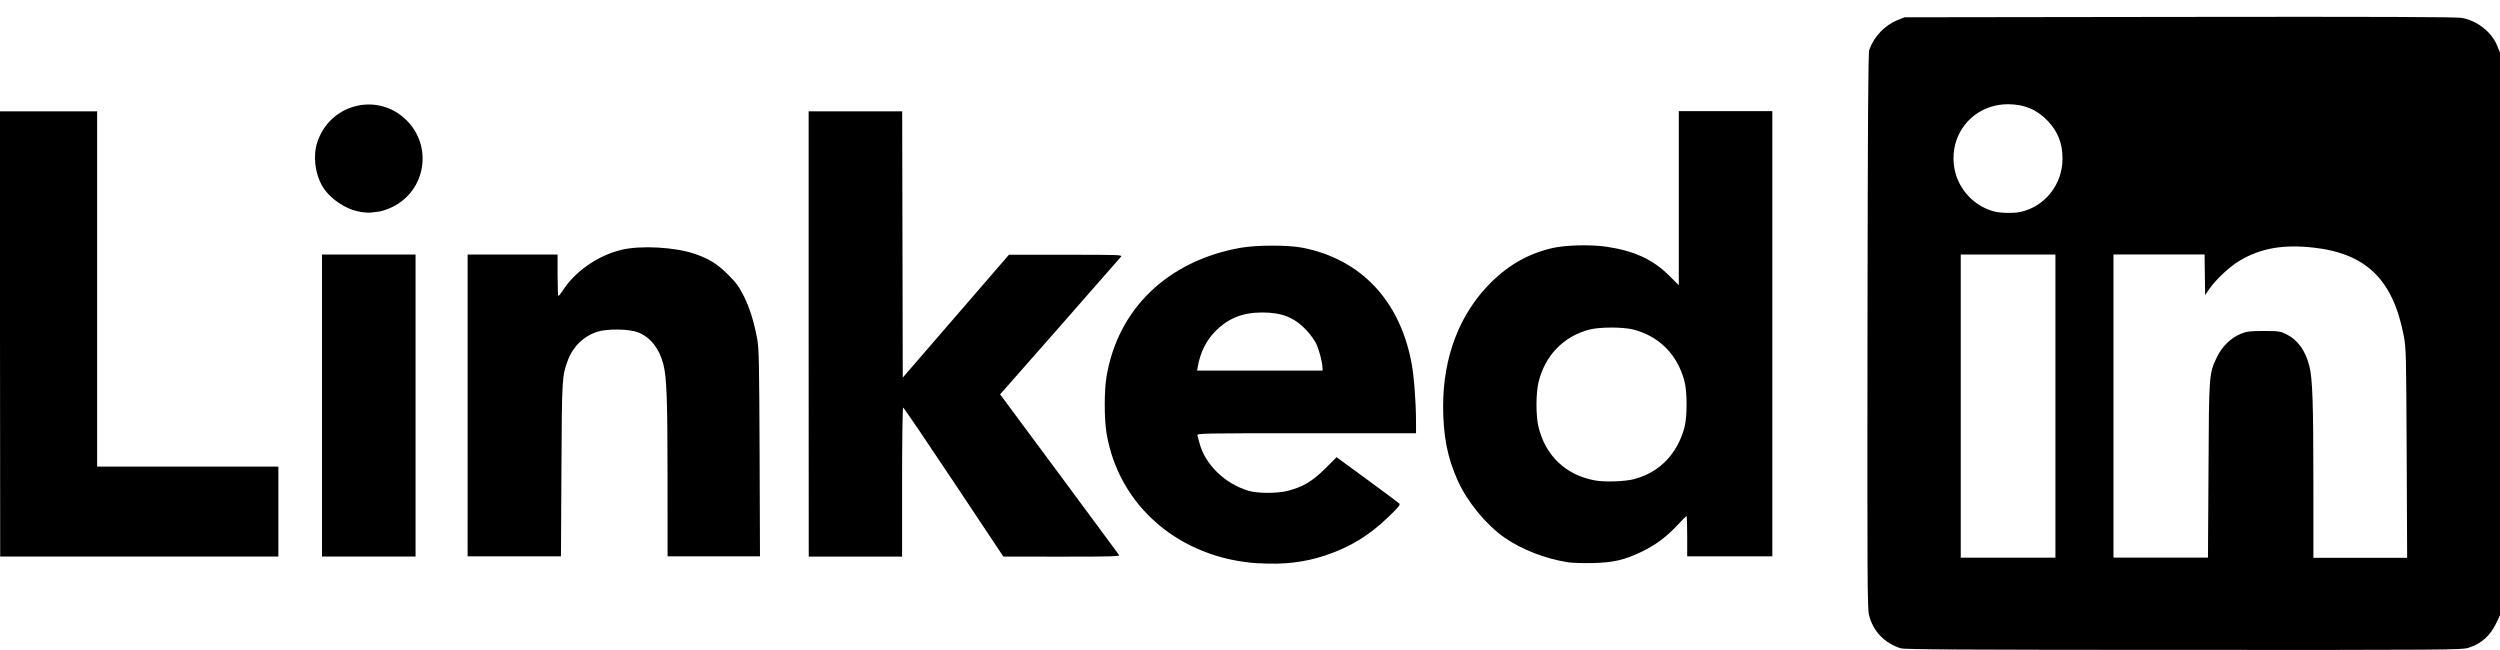
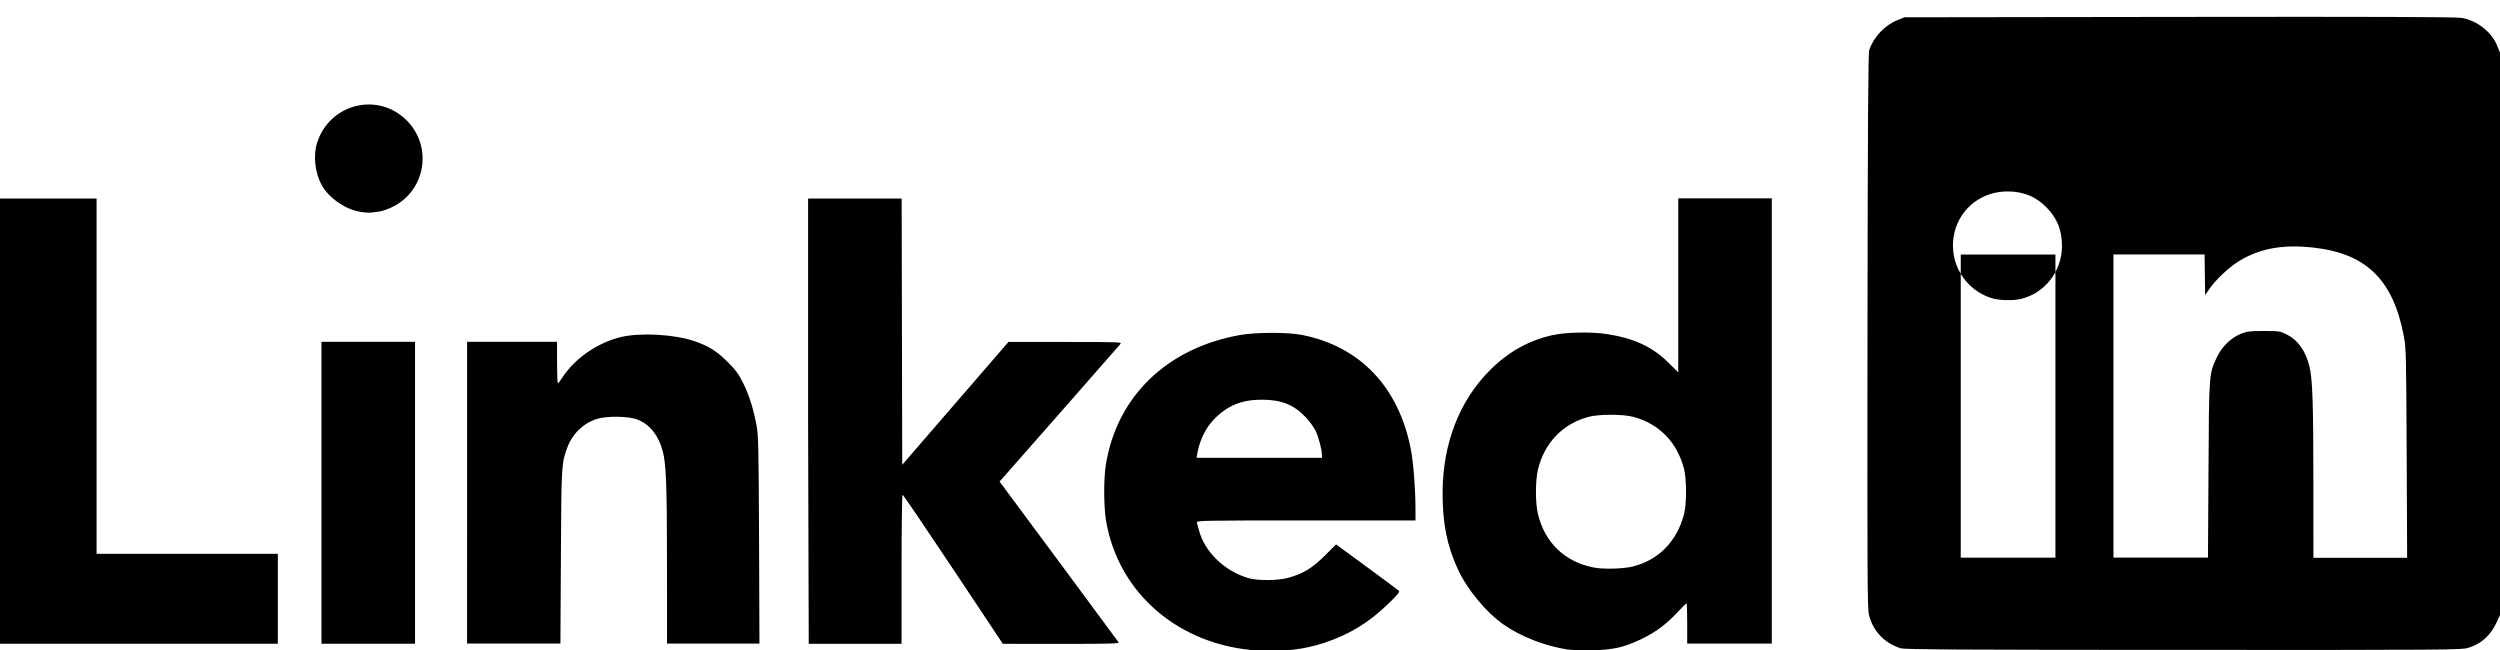
<svg xmlns="http://www.w3.org/2000/svg" xmlns:ns1="http://www.inkscape.org/namespaces/inkscape" xmlns:ns2="http://sodipodi.sourceforge.net/DTD/sodipodi-0.dtd" width="100" height="26" viewBox="0 0 26.458 6.879" version="1.1" id="svg8" ns1:version="0.92.4 (5da689c313, 2019-01-14)" ns2:docname="linkedin.svg">
  <defs id="defs2" />
  <ns2:namedview id="base" pagecolor="#ffffff" bordercolor="#666666" borderopacity="1.0" ns1:pageopacity="0.0" ns1:pageshadow="2" ns1:zoom="2.8" ns1:cx="91.569323" ns1:cy="74.633045" ns1:document-units="mm" ns1:current-layer="layer1" showgrid="false" units="px" fit-margin-top="0" fit-margin-left="0" fit-margin-right="0" fit-margin-bottom="0" ns1:window-width="1278" ns1:window-height="1008" ns1:window-x="1222" ns1:window-y="0" ns1:window-maximized="0" />
  <g ns1:label="Layer 1" ns1:groupmode="layer" id="layer1" transform="translate(-26.458,-163.722)">
-     <path style="fill:#000000;stroke-width:0.013" d="m 46.576,170.584 c -0.174,-0.055 -0.294,-0.18 -0.338,-0.353 -0.017,-0.067 -0.019,-0.395 -0.016,-3.007 0.003,-2.273 0.007,-2.941 0.019,-2.975 0.048,-0.138 0.164,-0.26 0.3,-0.315 l 0.073,-0.029 2.907,-0.004 c 2.086,-0.003 2.93,3e-4 2.988,0.01 0.164,0.028 0.319,0.149 0.378,0.297 l 0.029,0.072 v 2.976 2.976 l -0.034,0.073 c -0.067,0.144 -0.162,0.23 -0.301,0.273 -0.072,0.022 -0.189,0.023 -3.015,0.022 -2.338,-5.9e-4 -2.951,-0.004 -2.991,-0.017 z m 1.635,-2.564 v -1.604 h -0.501 -0.501 v 1.604 1.604 h 0.501 0.501 z m 1.62,0.68 c 0.005,-1.028 0.005,-1.024 0.091,-1.202 0.053,-0.11 0.149,-0.203 0.253,-0.244 0.063,-0.025 0.094,-0.029 0.241,-0.029 0.16,-1.5e-4 0.173,0.002 0.24,0.035 0.119,0.059 0.2,0.17 0.242,0.335 0.034,0.13 0.043,0.398 0.043,1.237 l 2.96e-4,0.793 h 0.496 0.496 l -0.005,-1.106 c -0.005,-1.063 -0.006,-1.111 -0.031,-1.244 -0.114,-0.595 -0.398,-0.871 -0.958,-0.933 -0.32,-0.035 -0.557,0.007 -0.779,0.139 -0.103,0.061 -0.25,0.198 -0.317,0.294 l -0.048,0.07 -0.003,-0.215 -0.003,-0.215 h -0.482 -0.482 v 1.604 1.604 h 0.5 0.5 z m -1.985,-2.736 c 0.257,-0.059 0.44,-0.293 0.44,-0.562 0,-0.163 -0.048,-0.286 -0.155,-0.399 -0.114,-0.121 -0.25,-0.178 -0.422,-0.178 -0.269,0 -0.493,0.172 -0.559,0.426 -0.033,0.13 -0.02,0.275 0.037,0.394 0.074,0.155 0.208,0.269 0.372,0.314 0.069,0.019 0.213,0.022 0.287,0.005 z m -8.068,3.72 c -0.833,-0.051 -1.48,-0.604 -1.609,-1.376 -0.025,-0.15 -0.026,-0.446 -0.001,-0.596 0.118,-0.719 0.647,-1.229 1.416,-1.367 0.172,-0.031 0.51,-0.031 0.661,-10e-4 0.613,0.122 1.023,0.552 1.15,1.211 0.027,0.138 0.049,0.42 0.049,0.63 l 2.96e-4,0.122 h -1.16 c -1.099,0 -1.16,0.001 -1.154,0.022 0.004,0.012 0.013,0.047 0.021,0.078 0.058,0.228 0.268,0.434 0.52,0.509 0.099,0.03 0.307,0.029 0.42,-4.4e-4 0.159,-0.042 0.258,-0.102 0.391,-0.234 l 0.121,-0.121 0.324,0.237 c 0.178,0.131 0.331,0.244 0.34,0.253 0.013,0.013 -0.009,0.04 -0.113,0.14 -0.207,0.2 -0.409,0.323 -0.674,0.411 -0.218,0.072 -0.437,0.098 -0.702,0.081 z m 0.676,-2.069 c -4.44e-4,-0.06 -0.037,-0.197 -0.069,-0.261 -0.019,-0.037 -0.065,-0.1 -0.103,-0.14 -0.127,-0.133 -0.257,-0.185 -0.466,-0.185 -0.207,0 -0.358,0.06 -0.496,0.199 -0.096,0.097 -0.159,0.223 -0.186,0.375 l -0.007,0.041 h 0.664 0.664 l -1.48e-4,-0.028 z m 2.6,2.058 c -0.238,-0.037 -0.49,-0.134 -0.674,-0.262 -0.19,-0.132 -0.39,-0.374 -0.49,-0.593 -0.114,-0.25 -0.159,-0.48 -0.159,-0.799 2.96e-4,-0.526 0.178,-0.983 0.508,-1.309 0.192,-0.19 0.403,-0.307 0.654,-0.364 0.139,-0.031 0.4,-0.037 0.567,-0.013 0.29,0.043 0.49,0.134 0.661,0.304 l 0.104,0.103 v -0.921 -0.921 h 0.495 0.495 v 2.356 2.356 H 44.766 44.314 v -0.213 c 0,-0.117 -0.003,-0.213 -0.007,-0.213 -0.004,0 -0.048,0.043 -0.097,0.096 -0.119,0.127 -0.226,0.207 -0.378,0.281 -0.182,0.088 -0.299,0.115 -0.52,0.12 -0.1,0.002 -0.216,-0.002 -0.257,-0.008 z m 0.702,-0.882 c 0.264,-0.069 0.453,-0.264 0.529,-0.545 0.03,-0.112 0.03,-0.376 1.48e-4,-0.489 -0.074,-0.28 -0.263,-0.473 -0.535,-0.546 -0.112,-0.03 -0.364,-0.03 -0.476,10e-5 -0.271,0.073 -0.464,0.273 -0.533,0.553 -0.029,0.117 -0.03,0.357 -8.88e-4,0.476 0.073,0.303 0.285,0.506 0.59,0.565 0.107,0.021 0.32,0.014 0.426,-0.013 z m -17.298,-1.535 v -2.356 h 0.514 0.514 v 1.88 1.88 h 0.959 0.959 v 0.476 0.476 h -1.472 -1.472 z m 3.408,0.758 v -1.598 h 0.495 0.495 v 1.598 1.598 h -0.495 -0.495 z m 1.541,0 v -1.598 h 0.476 0.476 v 0.219 c 0,0.121 0.004,0.219 0.009,0.219 0.005,-2e-5 0.025,-0.024 0.043,-0.053 0.131,-0.206 0.374,-0.375 0.624,-0.435 0.204,-0.049 0.564,-0.029 0.774,0.042 0.154,0.053 0.24,0.106 0.354,0.22 0.088,0.088 0.117,0.128 0.166,0.226 0.064,0.128 0.11,0.277 0.143,0.457 0.018,0.099 0.021,0.253 0.025,1.206 l 0.004,1.093 h -0.489 -0.489 l -2.81e-4,-0.824 c -2.96e-4,-0.84 -0.009,-1.072 -0.044,-1.208 -0.044,-0.169 -0.136,-0.286 -0.266,-0.338 -0.094,-0.037 -0.322,-0.041 -0.43,-0.008 -0.143,0.044 -0.259,0.155 -0.313,0.298 -0.064,0.17 -0.065,0.181 -0.07,1.162 l -0.005,0.918 h -0.494 -0.494 z m 3.609,-0.758 v -2.356 h 0.495 0.495 l 0.003,1.409 0.003,1.409 0.562,-0.65 0.562,-0.65 h 0.602 c 0.572,0 0.601,0.001 0.583,0.022 -0.041,0.048 -1.219,1.39 -1.248,1.421 l -0.031,0.034 0.626,0.844 c 0.344,0.464 0.63,0.851 0.635,0.859 0.007,0.012 -0.117,0.016 -0.608,0.015 l -0.618,-2.9e-4 -0.525,-0.789 c -0.289,-0.434 -0.53,-0.789 -0.536,-0.789 -0.006,0 -0.011,0.355 -0.011,0.789 v 0.789 H 35.512 35.017 Z M 30.275,165.964 c -0.151,-0.021 -0.327,-0.139 -0.405,-0.271 -0.08,-0.137 -0.101,-0.325 -0.053,-0.469 0.137,-0.408 0.643,-0.53 0.945,-0.228 0.276,0.276 0.203,0.739 -0.146,0.914 -0.047,0.024 -0.113,0.046 -0.145,0.051 -0.033,0.004 -0.073,0.009 -0.091,0.011 -0.017,0.002 -0.065,-8.9e-4 -0.106,-0.007 z" id="path826" ns1:connector-curvature="0" ns2:nodetypes="ccccccccccccccccccccccccccccccccccccccscccccccccccccscsccccccccccsccscccccccccccccccscccccccccsccccccccccccccssccsccccccccccccccccccccccccccccccccccccccsccscccssccccsccssccccccccccccscccccccssscccccccsccccc" />
+     <path style="fill:#000000;stroke-width:0.013" d="m 46.576,170.584 c -0.174,-0.055 -0.294,-0.18 -0.338,-0.353 -0.017,-0.067 -0.019,-0.395 -0.016,-3.007 0.003,-2.273 0.007,-2.941 0.019,-2.975 0.048,-0.138 0.164,-0.26 0.3,-0.315 l 0.073,-0.029 2.907,-0.004 c 2.086,-0.003 2.93,3e-4 2.988,0.01 0.164,0.028 0.319,0.149 0.378,0.297 l 0.029,0.072 v 2.976 2.976 l -0.034,0.073 c -0.067,0.144 -0.162,0.23 -0.301,0.273 -0.072,0.022 -0.189,0.023 -3.015,0.022 -2.338,-5.9e-4 -2.951,-0.004 -2.991,-0.017 z m 1.635,-2.564 v -1.604 h -0.501 -0.501 v 1.604 1.604 h 0.501 0.501 z m 1.62,0.68 c 0.005,-1.028 0.005,-1.024 0.091,-1.202 0.053,-0.11 0.149,-0.203 0.253,-0.244 0.063,-0.025 0.094,-0.029 0.241,-0.029 0.16,-1.5e-4 0.173,0.002 0.24,0.035 0.119,0.059 0.2,0.17 0.242,0.335 0.034,0.13 0.043,0.398 0.043,1.237 l 2.96e-4,0.793 h 0.496 0.496 l -0.005,-1.106 c -0.005,-1.063 -0.006,-1.111 -0.031,-1.244 -0.114,-0.595 -0.398,-0.871 -0.958,-0.933 -0.32,-0.035 -0.557,0.007 -0.779,0.139 -0.103,0.061 -0.25,0.198 -0.317,0.294 l -0.048,0.07 -0.003,-0.215 -0.003,-0.215 h -0.482 -0.482 v 1.604 1.604 h 0.5 0.5 m -1.985,-2.736 c 0.257,-0.059 0.44,-0.293 0.44,-0.562 0,-0.163 -0.048,-0.286 -0.155,-0.399 -0.114,-0.121 -0.25,-0.178 -0.422,-0.178 -0.269,0 -0.493,0.172 -0.559,0.426 -0.033,0.13 -0.02,0.275 0.037,0.394 0.074,0.155 0.208,0.269 0.372,0.314 0.069,0.019 0.213,0.022 0.287,0.005 z m -8.068,3.72 c -0.833,-0.051 -1.48,-0.604 -1.609,-1.376 -0.025,-0.15 -0.026,-0.446 -0.001,-0.596 0.118,-0.719 0.647,-1.229 1.416,-1.367 0.172,-0.031 0.51,-0.031 0.661,-10e-4 0.613,0.122 1.023,0.552 1.15,1.211 0.027,0.138 0.049,0.42 0.049,0.63 l 2.96e-4,0.122 h -1.16 c -1.099,0 -1.16,0.001 -1.154,0.022 0.004,0.012 0.013,0.047 0.021,0.078 0.058,0.228 0.268,0.434 0.52,0.509 0.099,0.03 0.307,0.029 0.42,-4.4e-4 0.159,-0.042 0.258,-0.102 0.391,-0.234 l 0.121,-0.121 0.324,0.237 c 0.178,0.131 0.331,0.244 0.34,0.253 0.013,0.013 -0.009,0.04 -0.113,0.14 -0.207,0.2 -0.409,0.323 -0.674,0.411 -0.218,0.072 -0.437,0.098 -0.702,0.081 z m 0.676,-2.069 c -4.44e-4,-0.06 -0.037,-0.197 -0.069,-0.261 -0.019,-0.037 -0.065,-0.1 -0.103,-0.14 -0.127,-0.133 -0.257,-0.185 -0.466,-0.185 -0.207,0 -0.358,0.06 -0.496,0.199 -0.096,0.097 -0.159,0.223 -0.186,0.375 l -0.007,0.041 h 0.664 0.664 l -1.48e-4,-0.028 z m 2.6,2.058 c -0.238,-0.037 -0.49,-0.134 -0.674,-0.262 -0.19,-0.132 -0.39,-0.374 -0.49,-0.593 -0.114,-0.25 -0.159,-0.48 -0.159,-0.799 2.96e-4,-0.526 0.178,-0.983 0.508,-1.309 0.192,-0.19 0.403,-0.307 0.654,-0.364 0.139,-0.031 0.4,-0.037 0.567,-0.013 0.29,0.043 0.49,0.134 0.661,0.304 l 0.104,0.103 v -0.921 -0.921 h 0.495 0.495 v 2.356 2.356 H 44.766 44.314 v -0.213 c 0,-0.117 -0.003,-0.213 -0.007,-0.213 -0.004,0 -0.048,0.043 -0.097,0.096 -0.119,0.127 -0.226,0.207 -0.378,0.281 -0.182,0.088 -0.299,0.115 -0.52,0.12 -0.1,0.002 -0.216,-0.002 -0.257,-0.008 z m 0.702,-0.882 c 0.264,-0.069 0.453,-0.264 0.529,-0.545 0.03,-0.112 0.03,-0.376 1.48e-4,-0.489 -0.074,-0.28 -0.263,-0.473 -0.535,-0.546 -0.112,-0.03 -0.364,-0.03 -0.476,10e-5 -0.271,0.073 -0.464,0.273 -0.533,0.553 -0.029,0.117 -0.03,0.357 -8.88e-4,0.476 0.073,0.303 0.285,0.506 0.59,0.565 0.107,0.021 0.32,0.014 0.426,-0.013 z m -17.298,-1.535 v -2.356 h 0.514 0.514 v 1.88 1.88 h 0.959 0.959 v 0.476 0.476 h -1.472 -1.472 z m 3.408,0.758 v -1.598 h 0.495 0.495 v 1.598 1.598 h -0.495 -0.495 z m 1.541,0 v -1.598 h 0.476 0.476 v 0.219 c 0,0.121 0.004,0.219 0.009,0.219 0.005,-2e-5 0.025,-0.024 0.043,-0.053 0.131,-0.206 0.374,-0.375 0.624,-0.435 0.204,-0.049 0.564,-0.029 0.774,0.042 0.154,0.053 0.24,0.106 0.354,0.22 0.088,0.088 0.117,0.128 0.166,0.226 0.064,0.128 0.11,0.277 0.143,0.457 0.018,0.099 0.021,0.253 0.025,1.206 l 0.004,1.093 h -0.489 -0.489 l -2.81e-4,-0.824 c -2.96e-4,-0.84 -0.009,-1.072 -0.044,-1.208 -0.044,-0.169 -0.136,-0.286 -0.266,-0.338 -0.094,-0.037 -0.322,-0.041 -0.43,-0.008 -0.143,0.044 -0.259,0.155 -0.313,0.298 -0.064,0.17 -0.065,0.181 -0.07,1.162 l -0.005,0.918 h -0.494 -0.494 z m 3.609,-0.758 v -2.356 h 0.495 0.495 l 0.003,1.409 0.003,1.409 0.562,-0.65 0.562,-0.65 h 0.602 c 0.572,0 0.601,0.001 0.583,0.022 -0.041,0.048 -1.219,1.39 -1.248,1.421 l -0.031,0.034 0.626,0.844 c 0.344,0.464 0.63,0.851 0.635,0.859 0.007,0.012 -0.117,0.016 -0.608,0.015 l -0.618,-2.9e-4 -0.525,-0.789 c -0.289,-0.434 -0.53,-0.789 -0.536,-0.789 -0.006,0 -0.011,0.355 -0.011,0.789 v 0.789 H 35.512 35.017 Z M 30.275,165.964 c -0.151,-0.021 -0.327,-0.139 -0.405,-0.271 -0.08,-0.137 -0.101,-0.325 -0.053,-0.469 0.137,-0.408 0.643,-0.53 0.945,-0.228 0.276,0.276 0.203,0.739 -0.146,0.914 -0.047,0.024 -0.113,0.046 -0.145,0.051 -0.033,0.004 -0.073,0.009 -0.091,0.011 -0.017,0.002 -0.065,-8.9e-4 -0.106,-0.007 z" id="path826" ns1:connector-curvature="0" ns2:nodetypes="ccccccccccccccccccccccccccccccccccccccscccccccccccccscsccccccccccsccscccccccccccccccscccccccccsccccccccccccccssccsccccccccccccccccccccccccccccccccccccccsccscccssccccsccssccccccccccccscccccccssscccccccsccccc" />
  </g>
</svg>